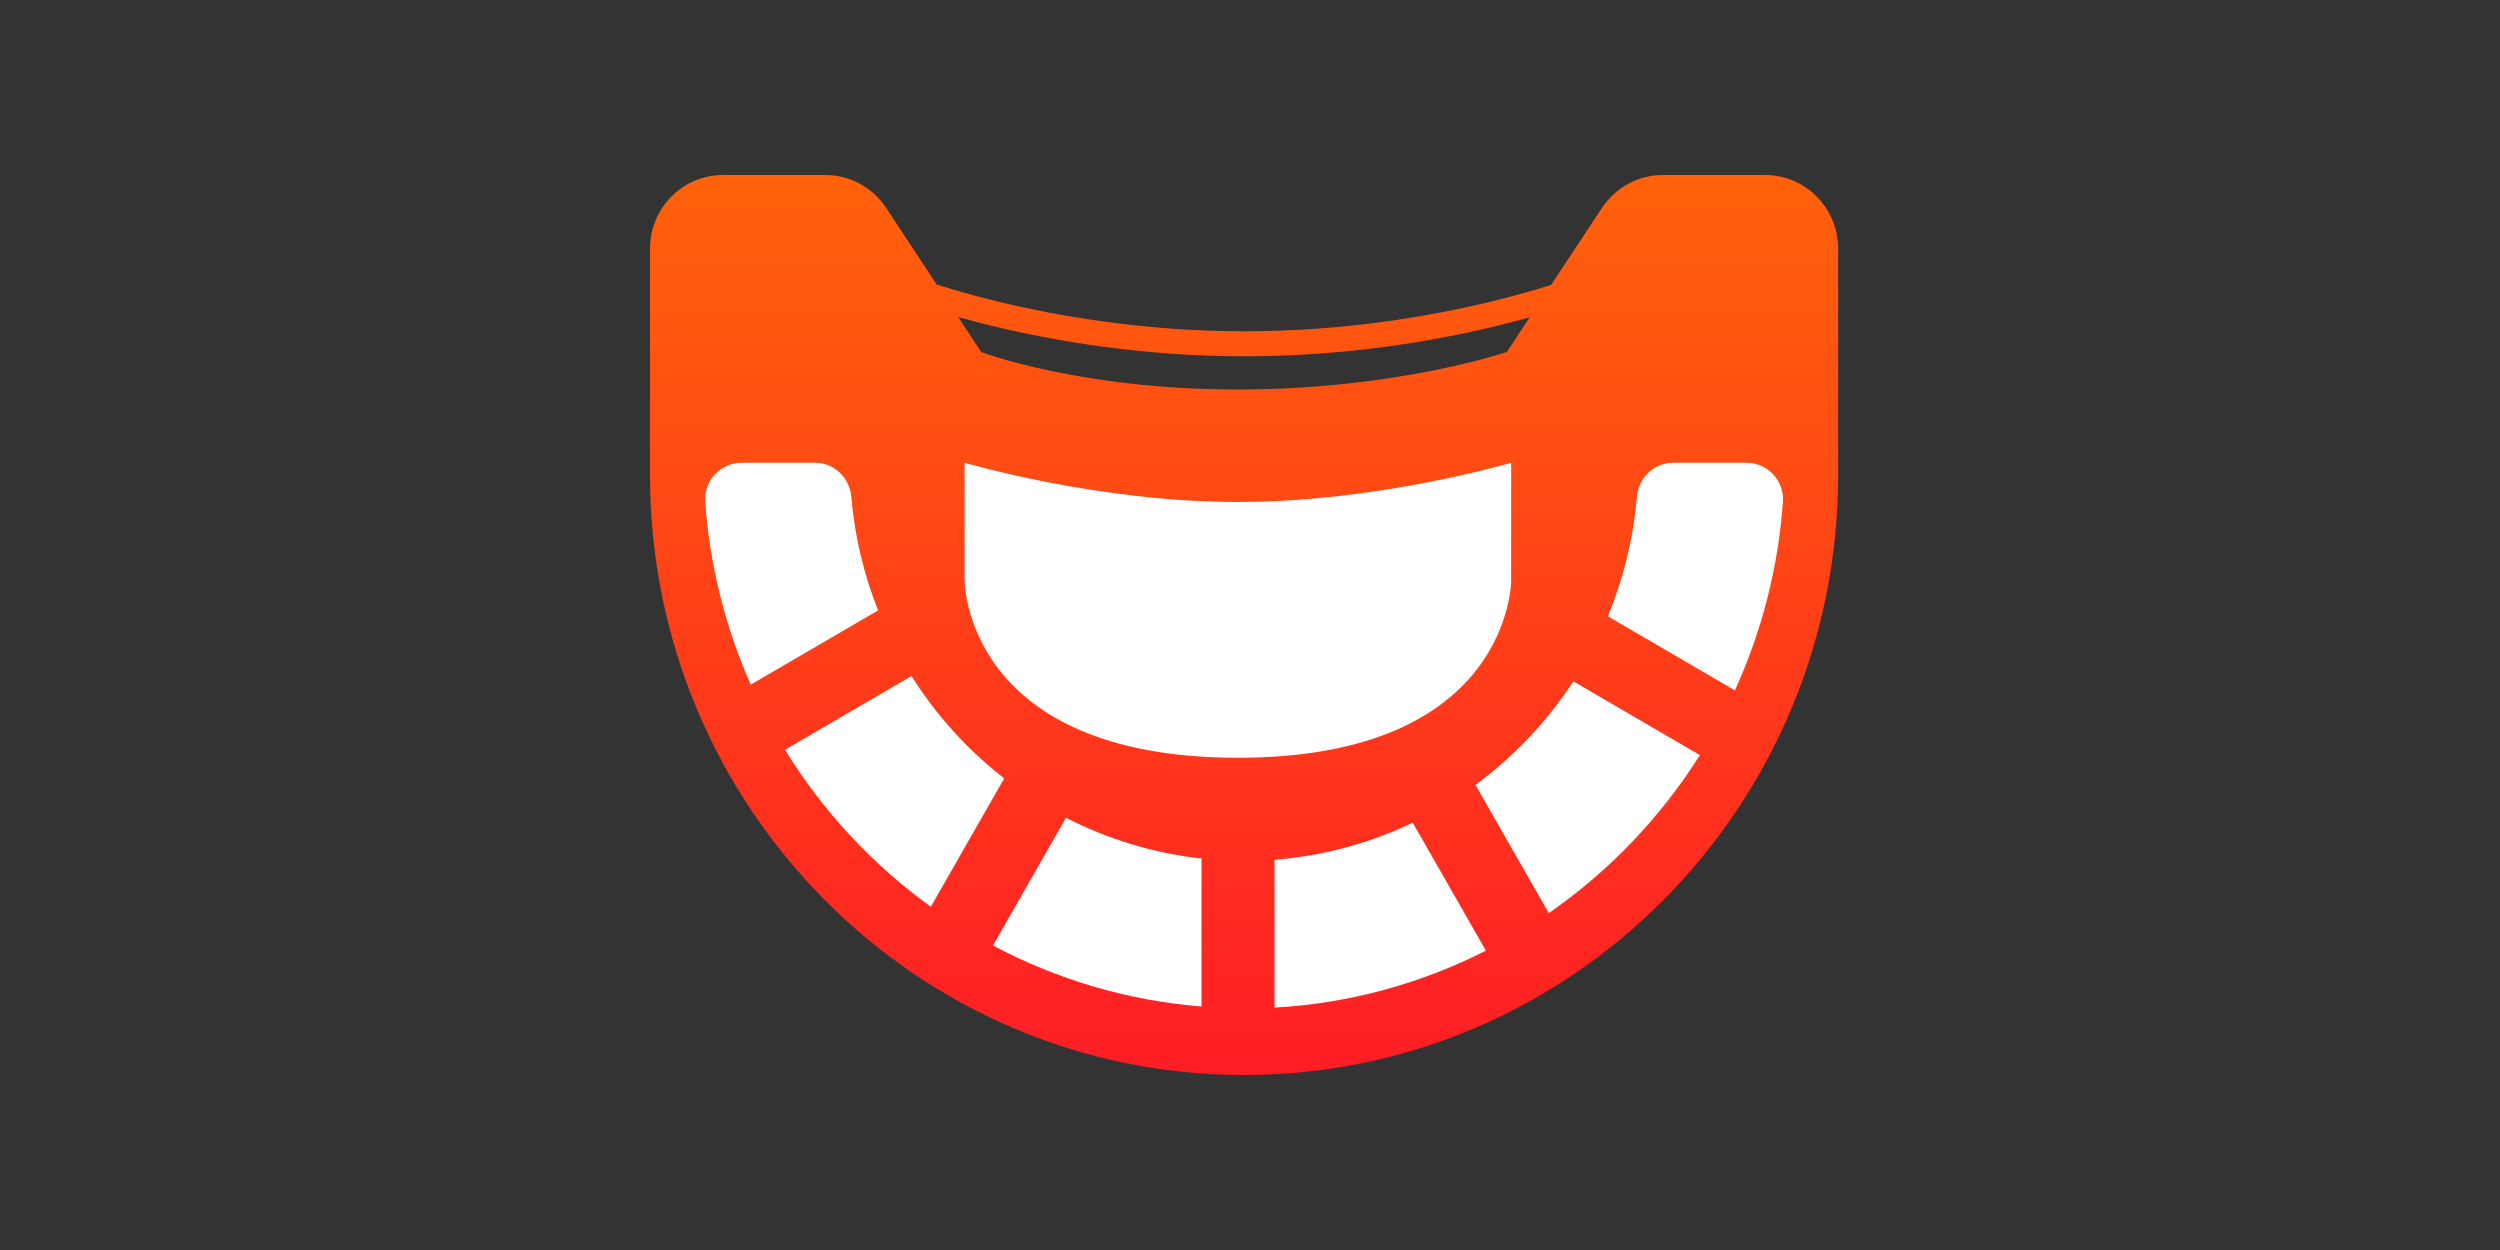
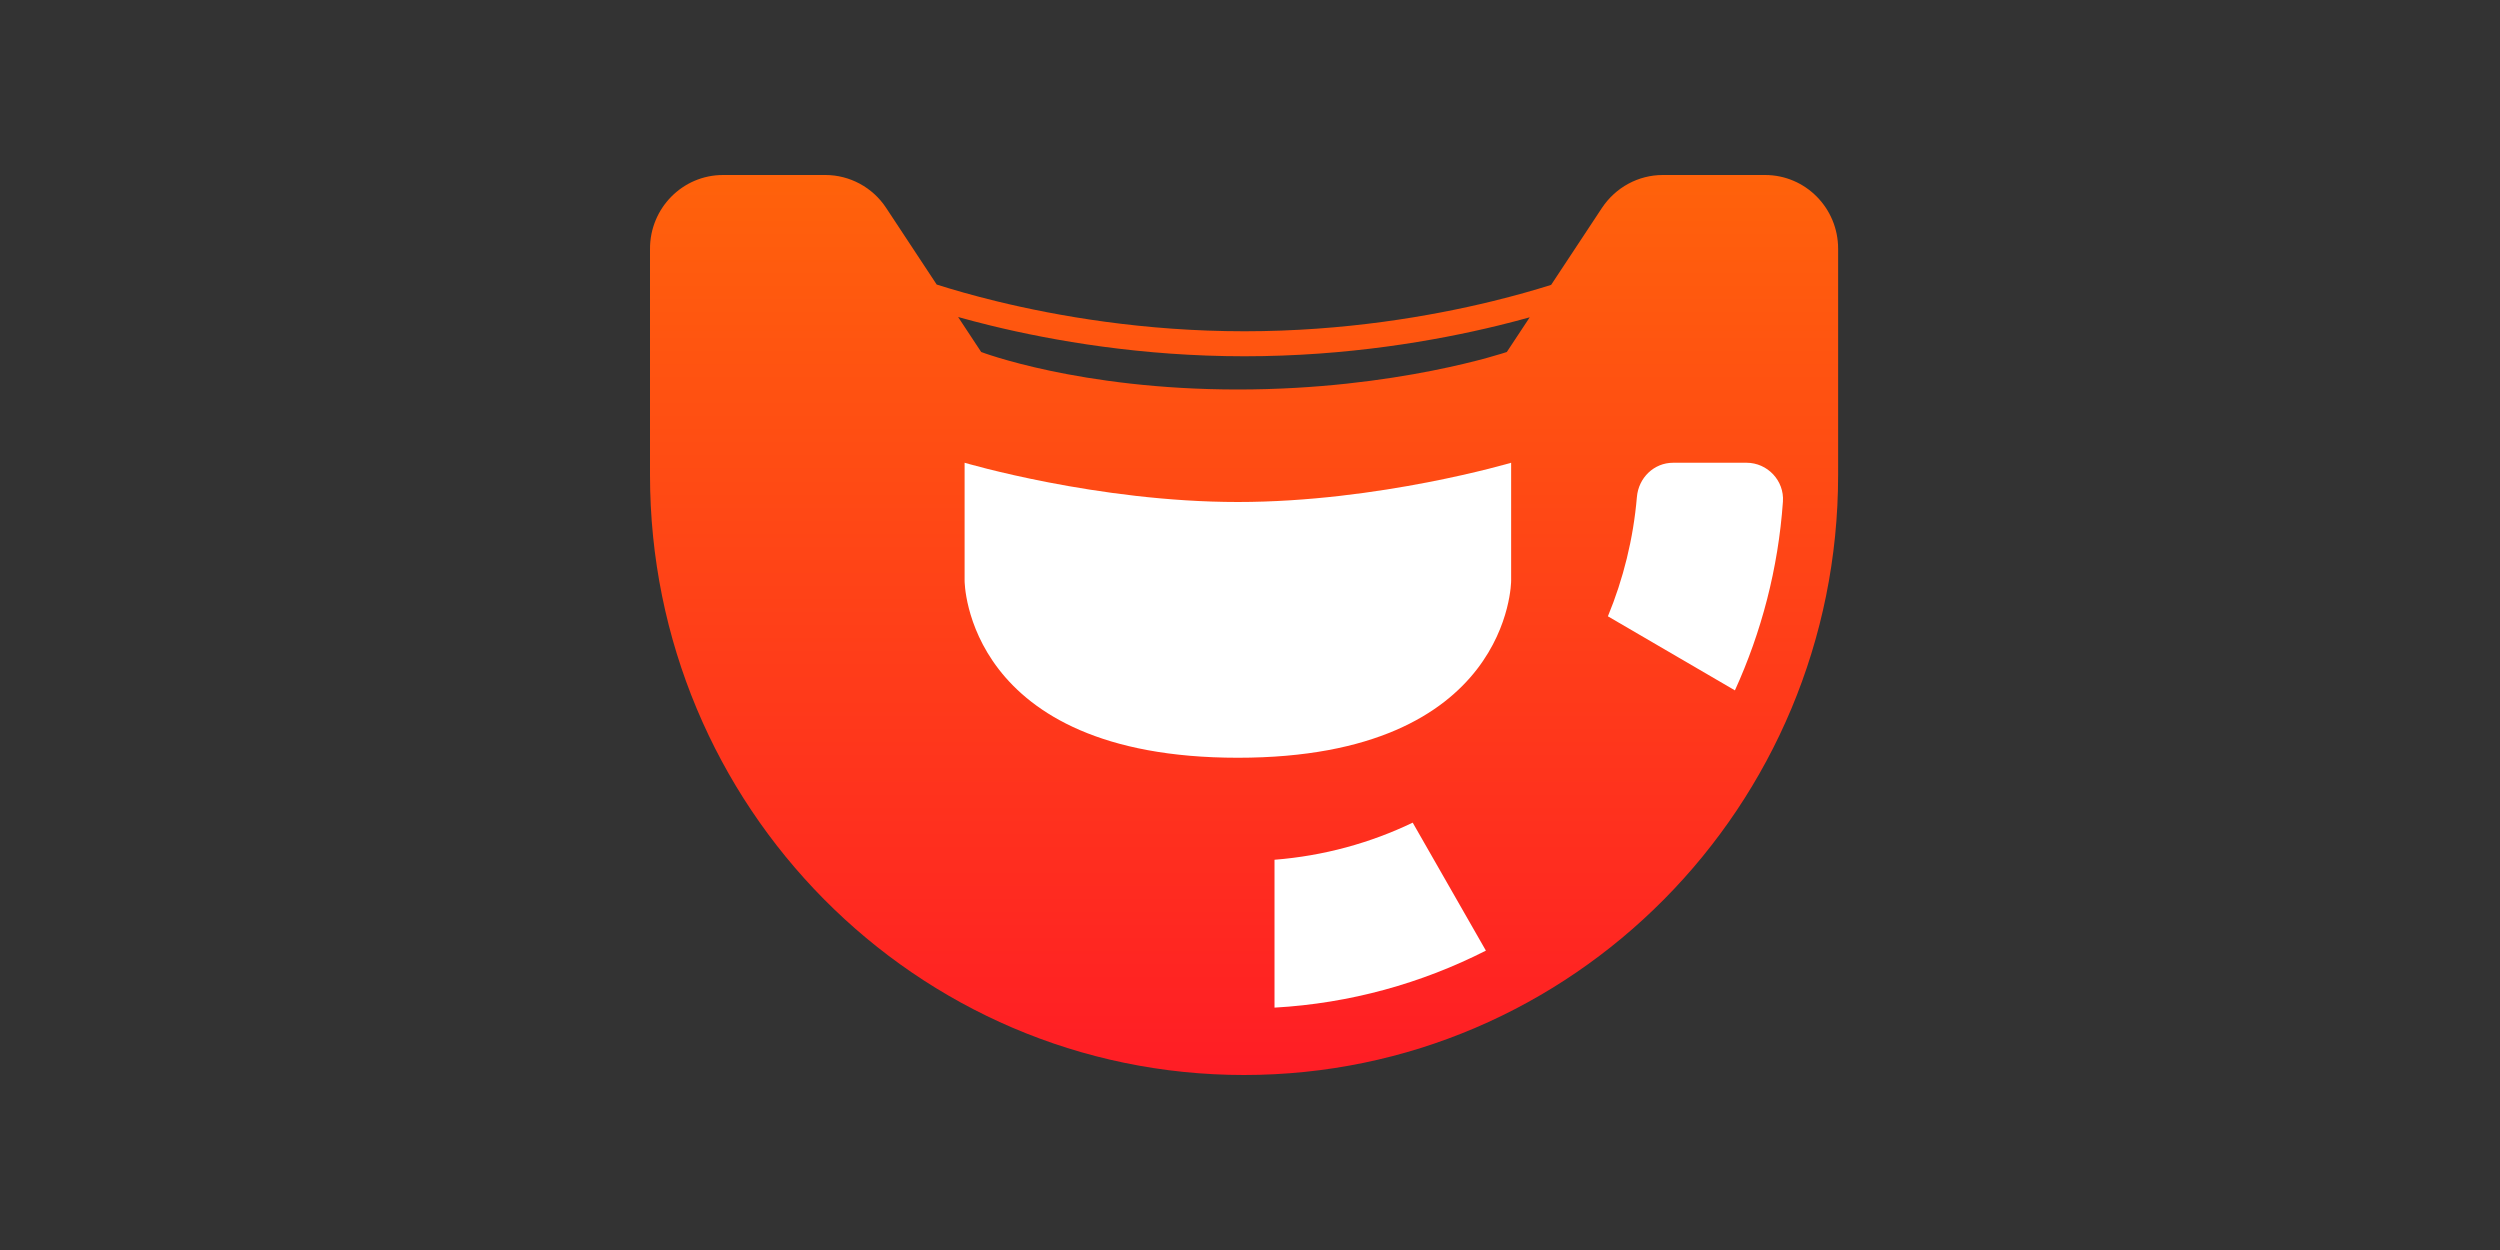
<svg xmlns="http://www.w3.org/2000/svg" width="200" height="100" viewBox="0 0 200 100" fill="none">
  <rect x="0" y="0" width="200" height="100" fill="#333333" stroke="none" />
  <g id="baccarat_icon">
    <g id="Group 237">
      <path id="Union" fill-rule="evenodd" clip-rule="evenodd" d="M124.09 22.791L128.158 16.63C129.248 14.99 131.069 14 133.02 14H141.208C144.436 14 147.05 16.64 147.05 19.9V38C147.05 64.51 125.772 86 99.525 86C73.277 86 52 64.51 52 38V19.9C52 16.64 54.614 14 57.842 14H66.03C67.98 14 69.812 14.99 70.891 16.63L74.937 22.765C76.19 23.162 77.805 23.63 79.727 24.1C84.647 25.301 91.566 26.502 99.555 26.502C107.543 26.502 114.462 25.301 119.382 24.1C121.263 23.64 122.849 23.182 124.09 22.791ZM122.378 25.384C121.607 25.599 120.765 25.821 119.857 26.043C114.82 27.272 107.739 28.502 99.555 28.502C91.37 28.502 84.288 27.272 79.252 26.043C78.312 25.813 77.442 25.583 76.649 25.361L78.495 28.16C78.495 28.16 86.337 31.16 99.03 31.16C111.723 31.16 120.545 28.16 120.545 28.16L122.378 25.384Z" fill="url(#paint0_linear_1300_1478)" />
      <g id="Group">
-         <path id="Vector" d="M65.199 37.02H59.327C57.654 37.02 56.298 38.44 56.416 40.12C56.783 45.3 58.05 50.24 60.06 54.77L70.248 48.83C69.119 45.99 68.377 42.95 68.109 39.77C67.981 38.22 66.733 37.02 65.199 37.02Z" fill="white" />
-         <path id="Vector_2" d="M96.12 80.52V68.68C92.259 68.26 88.595 67.12 85.278 65.42L79.437 75.64C84.496 78.33 90.14 80.04 96.12 80.52Z" fill="white" />
        <path id="Vector_3" d="M128.624 49.3L138.793 55.23C140.911 50.58 142.258 45.49 142.634 40.13C142.753 38.45 141.397 37.02 139.723 37.02H133.852C132.317 37.02 131.08 38.22 130.951 39.77C130.664 43.12 129.862 46.32 128.634 49.3H128.624Z" fill="white" />
-         <path id="Vector_4" d="M80.337 62.27C77.416 60 74.901 57.23 72.921 54.08L62.802 59.98C65.832 64.91 69.802 69.17 74.466 72.54L80.337 62.27Z" fill="white" />
-         <path id="Vector_5" d="M125.872 54.5C123.773 57.72 121.119 60.52 118.04 62.79L123.901 73.05C128.723 69.71 132.842 65.4 135.991 60.41L125.872 54.51V54.5Z" fill="white" />
        <path id="Vector_6" d="M113.021 65.81C109.625 67.44 105.892 68.47 101.961 68.78V80.61C108.011 80.27 113.734 78.66 118.872 76.05L113.021 65.82V65.81Z" fill="white" />
        <path id="Vector_7" d="M120.891 46.46V37.02C120.891 37.02 110.297 40.16 99.03 40.16C87.763 40.16 77.168 37.02 77.168 37.02V46.46C77.168 46.46 77.168 60.62 99.03 60.62C120.891 60.62 120.891 46.46 120.891 46.46Z" fill="white" />
      </g>
    </g>
  </g>
  <defs>
    <linearGradient id="paint0_linear_1300_1478" x1="109.977" y1="14" x2="109.977" y2="86" gradientUnits="userSpaceOnUse">
      <stop stop-color="#FF620B" />
      <stop offset="1" stop-color="#FF1D25" />
    </linearGradient>
  </defs>
</svg>